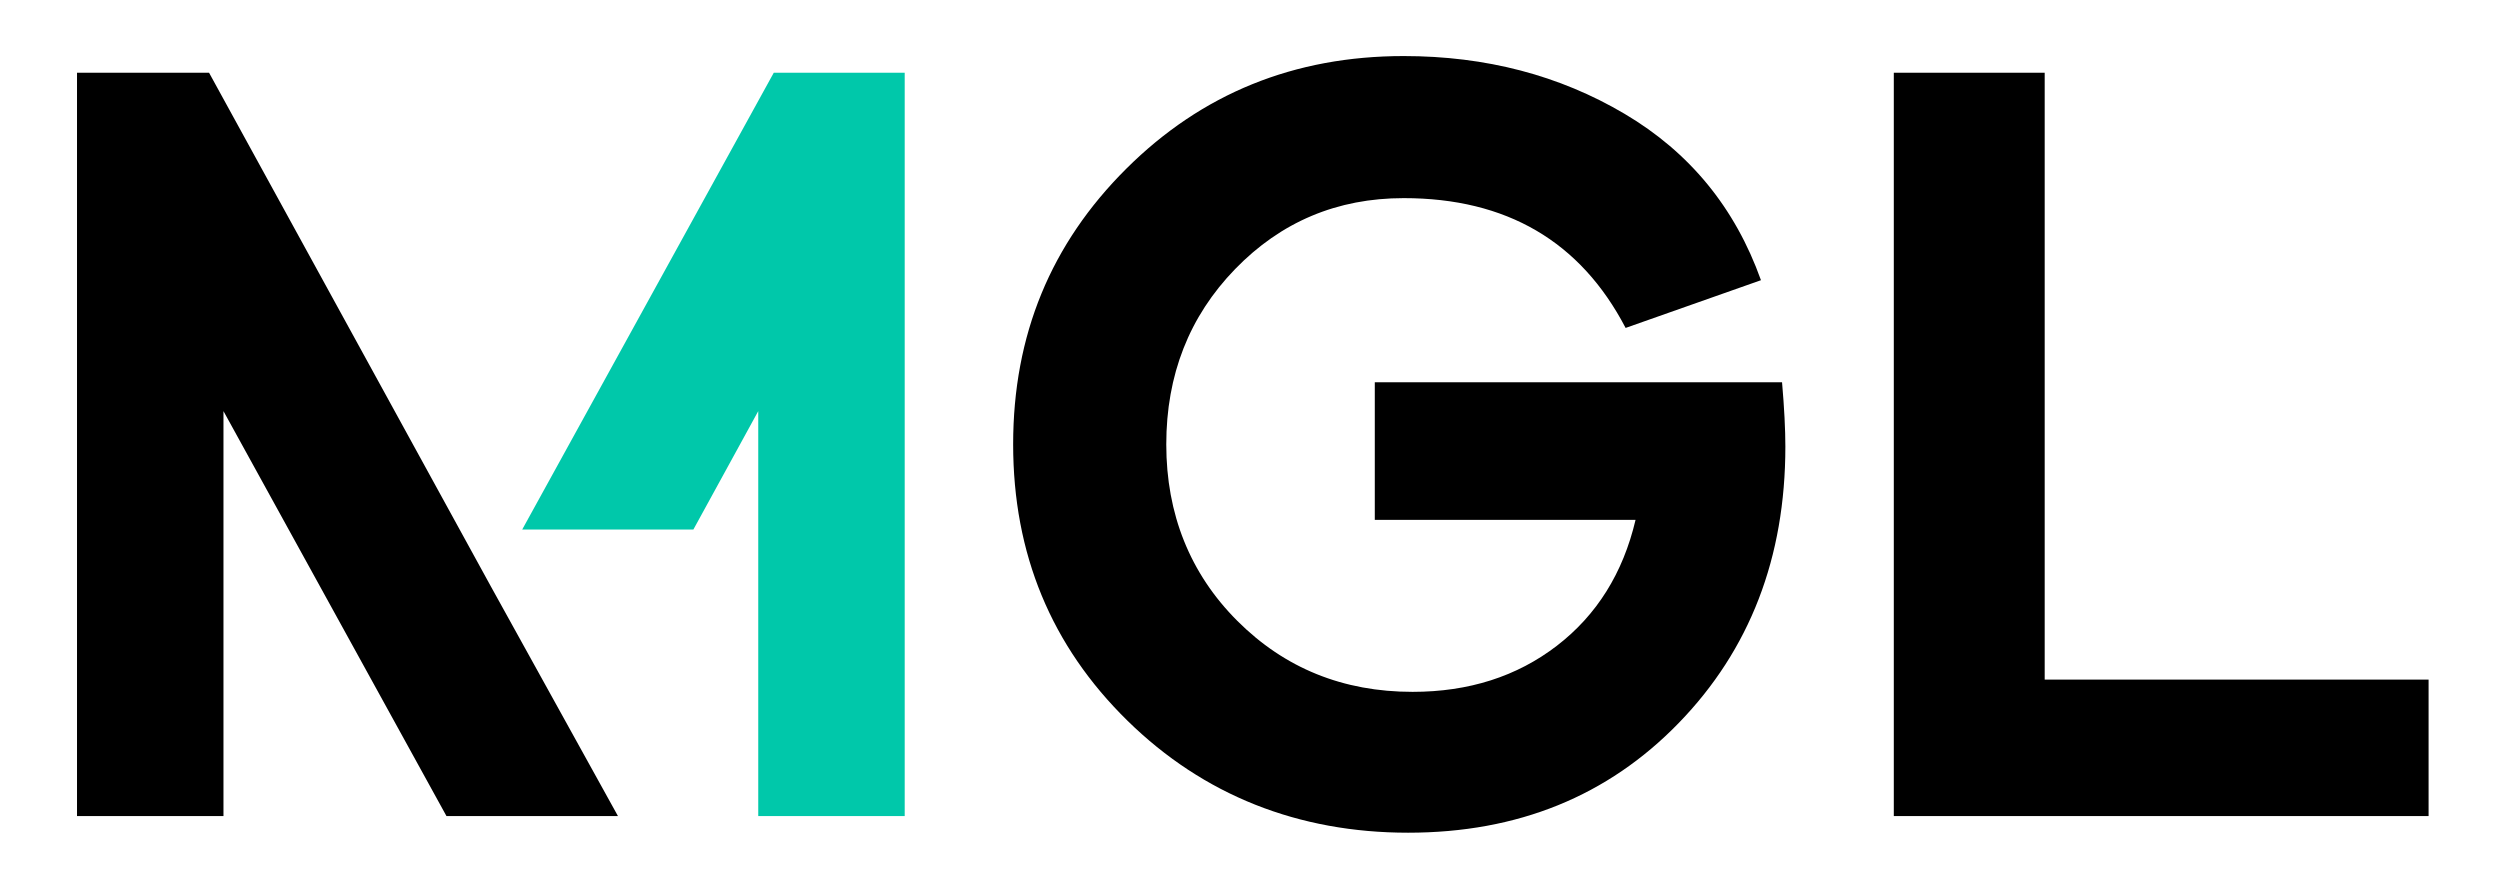
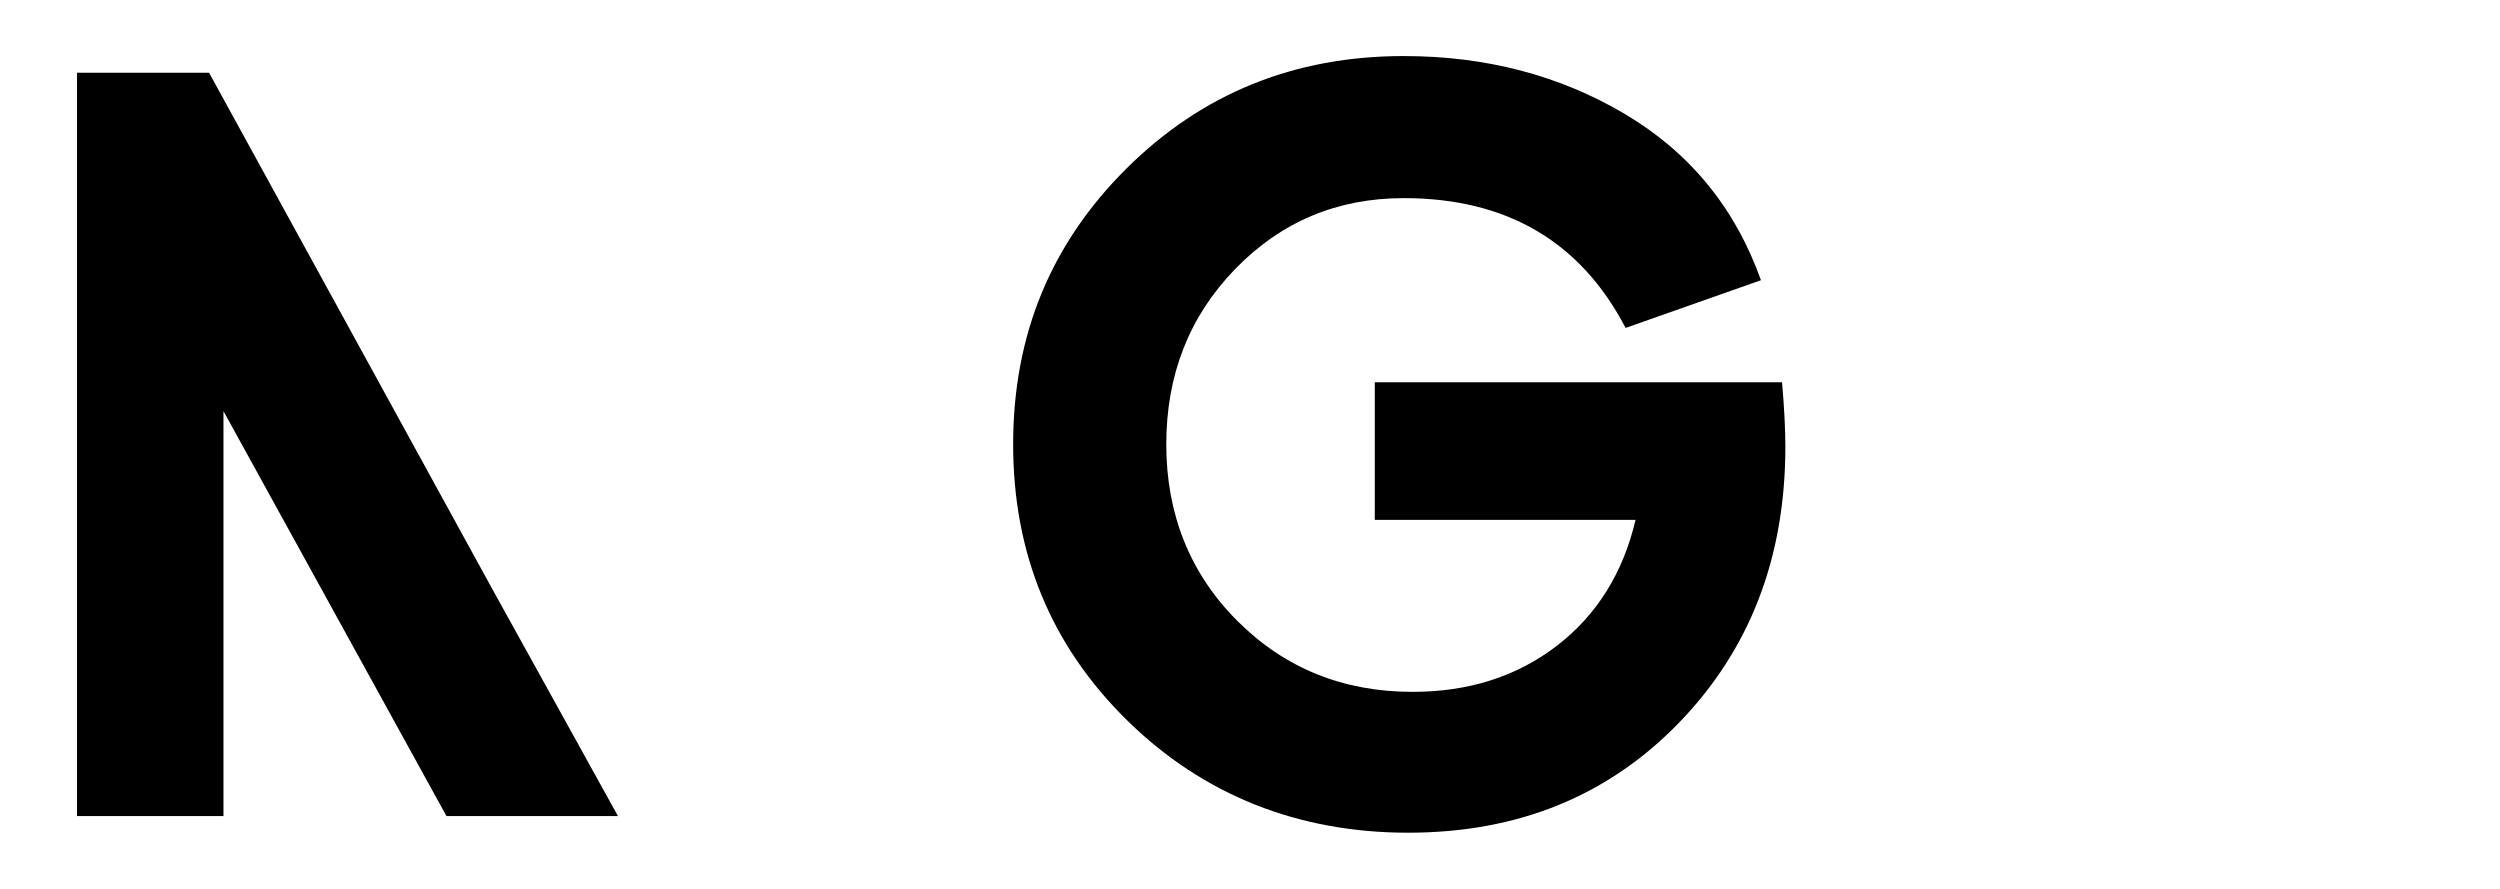
<svg xmlns="http://www.w3.org/2000/svg" xmlns:xlink="http://www.w3.org/1999/xlink" id="Layer_1" viewBox="0 0 558.36 198.5">
  <defs>
    <style>.cls-1{fill:#00c8aa;}</style>
  </defs>
  <path id="fullLogo" d="M138.02,182.27h-38.3L49.91,91.82v90.45H17.2V16.24h29.49l62.94,114.73" />
  <path id="fullLogo-2" d="M398.01,85.38c.5,5.78,.74,10.57,.74,14.37,0,24.78-7.93,45.35-23.79,61.7-15.86,16.36-36.01,24.53-60.47,24.53s-45.68-8.34-62.69-25.03c-17.02-16.69-25.52-37.25-25.52-61.7s8.43-44.81,25.28-61.58c16.85-16.77,37.5-25.15,61.95-25.15,18.34,0,34.78,4.3,49.31,12.89,14.54,8.59,24.7,20.98,30.48,37.17l-30.23,10.66c-10.08-19.33-26.6-28.99-49.56-28.99-14.87,0-27.42,5.29-37.67,15.86-10.24,10.57-15.36,23.62-15.36,39.15s5.29,28.83,15.86,39.4c10.57,10.57,23.62,15.86,39.15,15.86,12.56,0,23.29-3.43,32.21-10.28,8.92-6.86,14.79-16.23,17.59-28.13h-58.24v-30.73h90.95Z" />
-   <path id="fullLogo-3" d="M542.41,182.27h-119.44V16.24h33.7V151.79h85.74v30.48Z" />
  <a xlink:href="46.3607843137255">
-     <polygon id="fullLogo-4" class="cls-1" points="172.82 16.24 116.63 118.27 154.86 118.27 169.35 91.82 169.35 182.27 202.06 182.27 202.06 16.24 172.82 16.24" />
-   </a>
+     </a>
</svg>